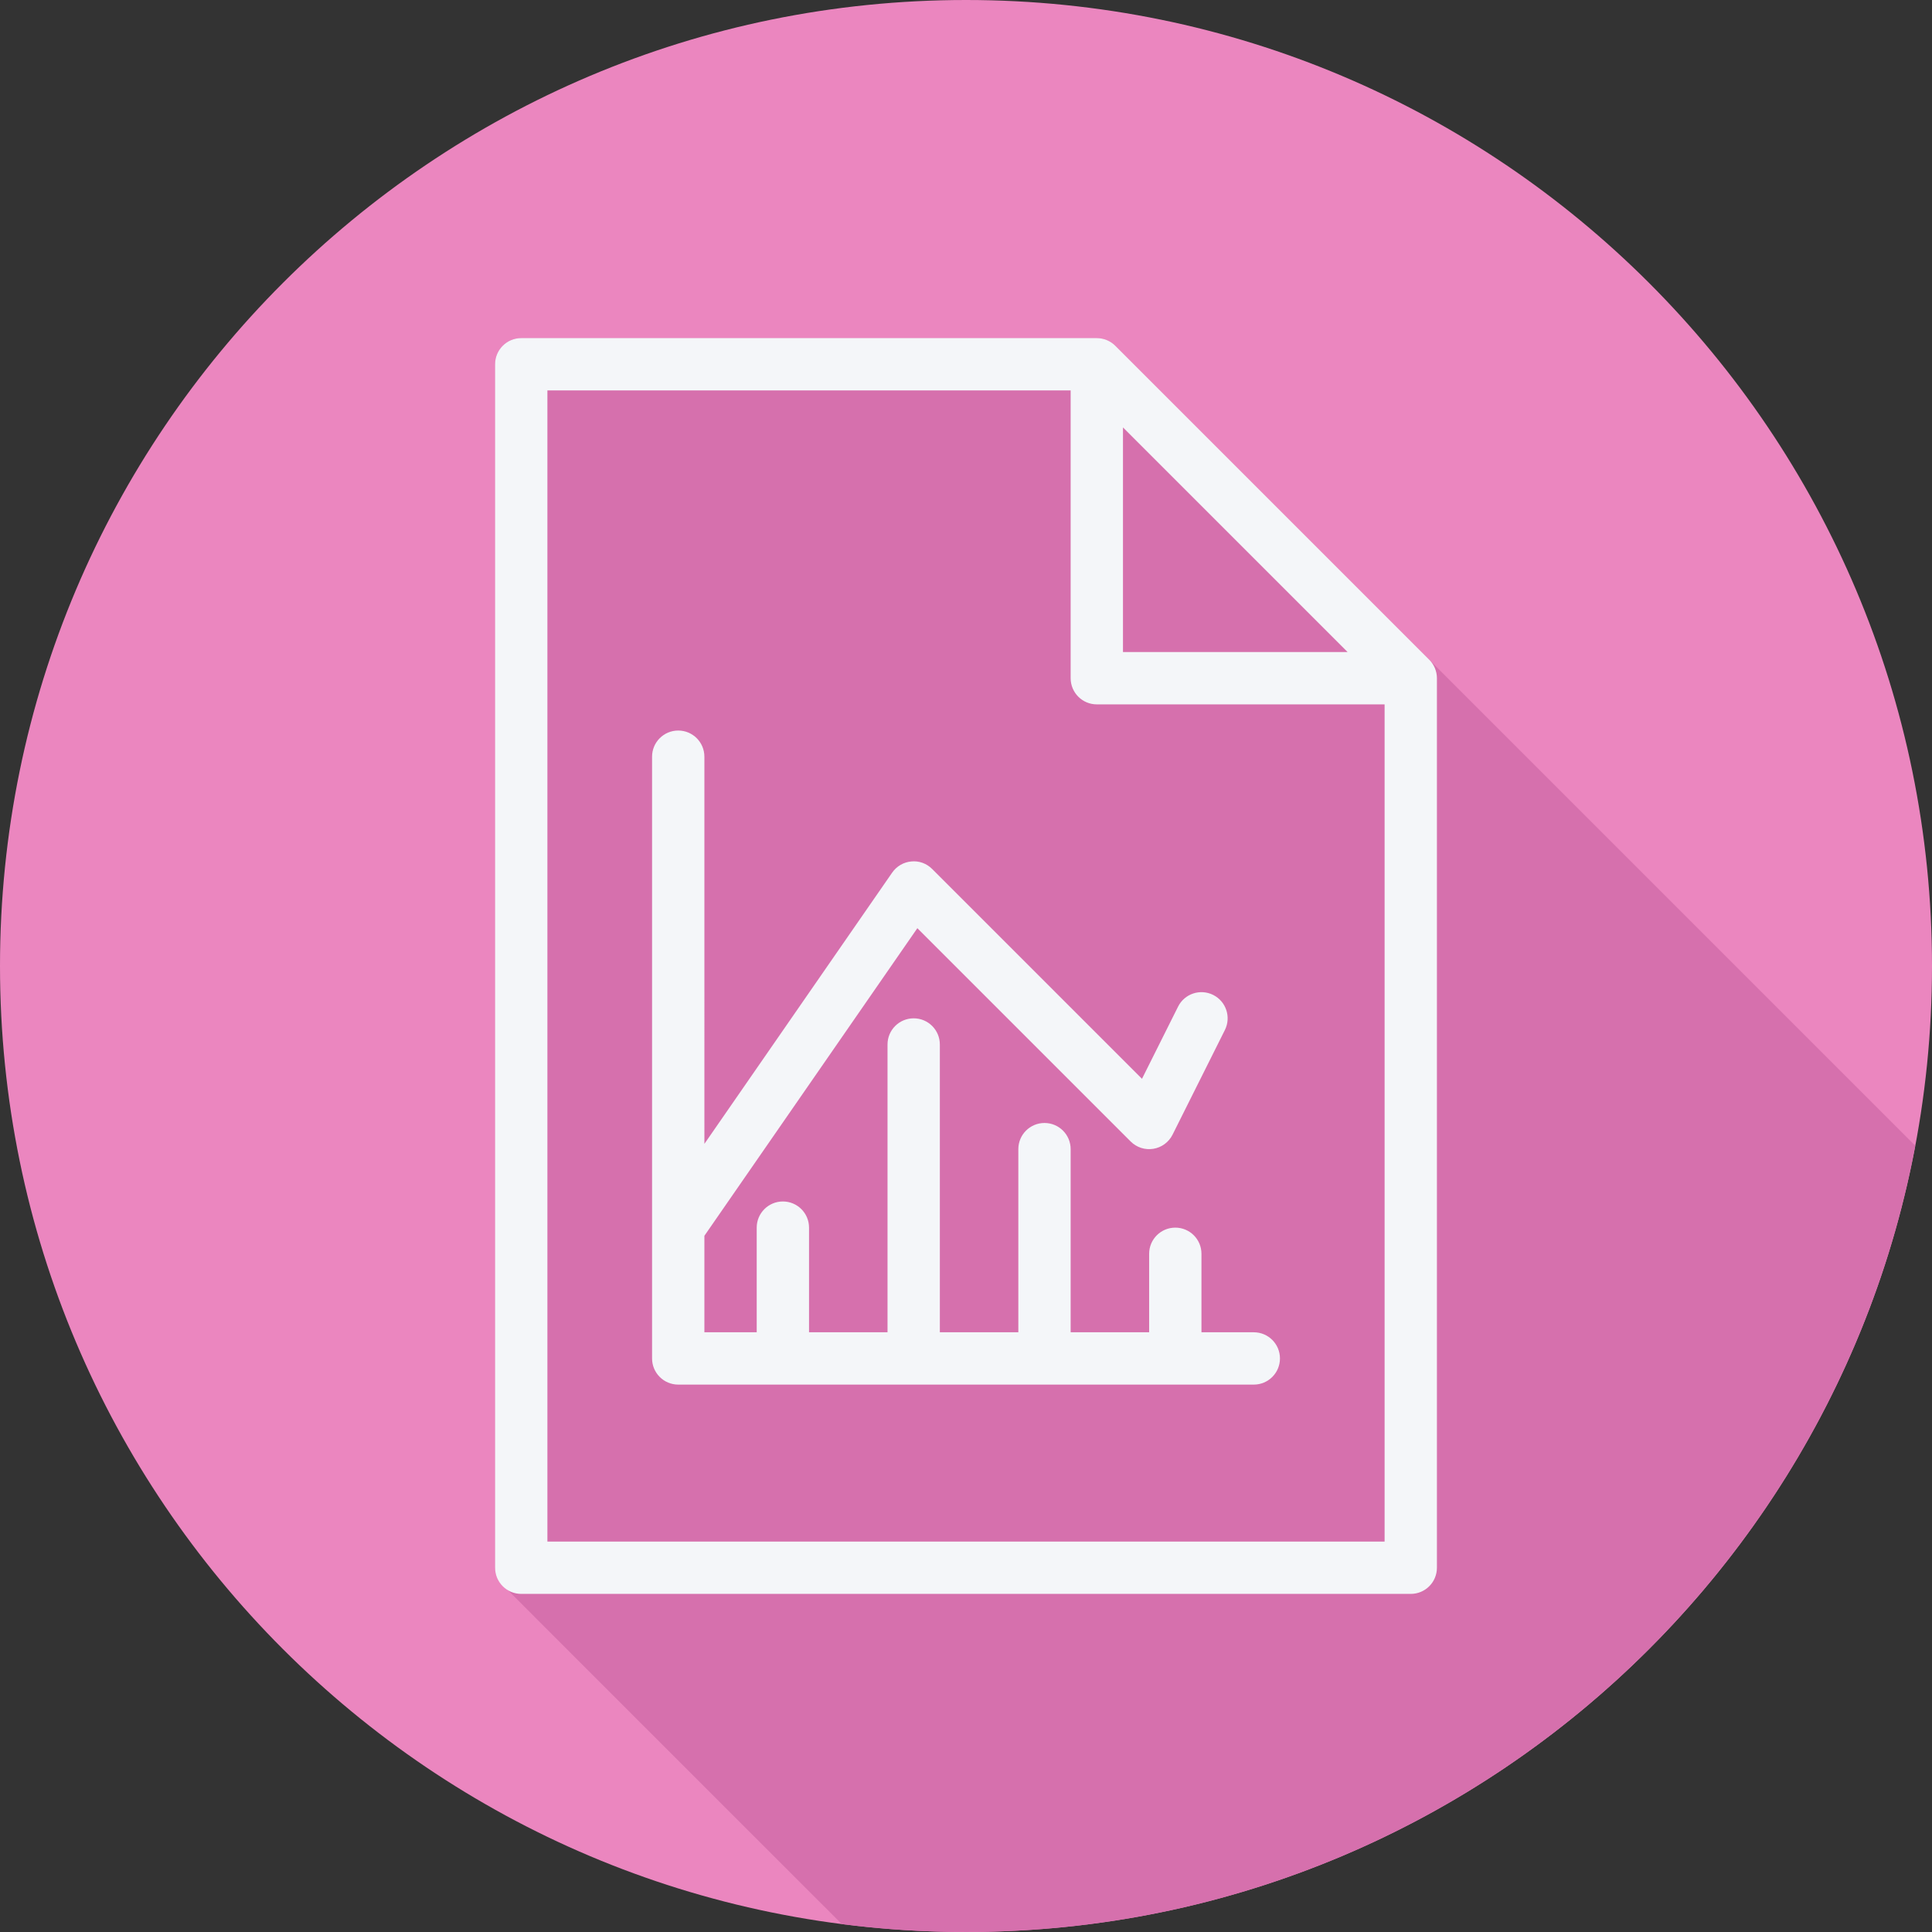
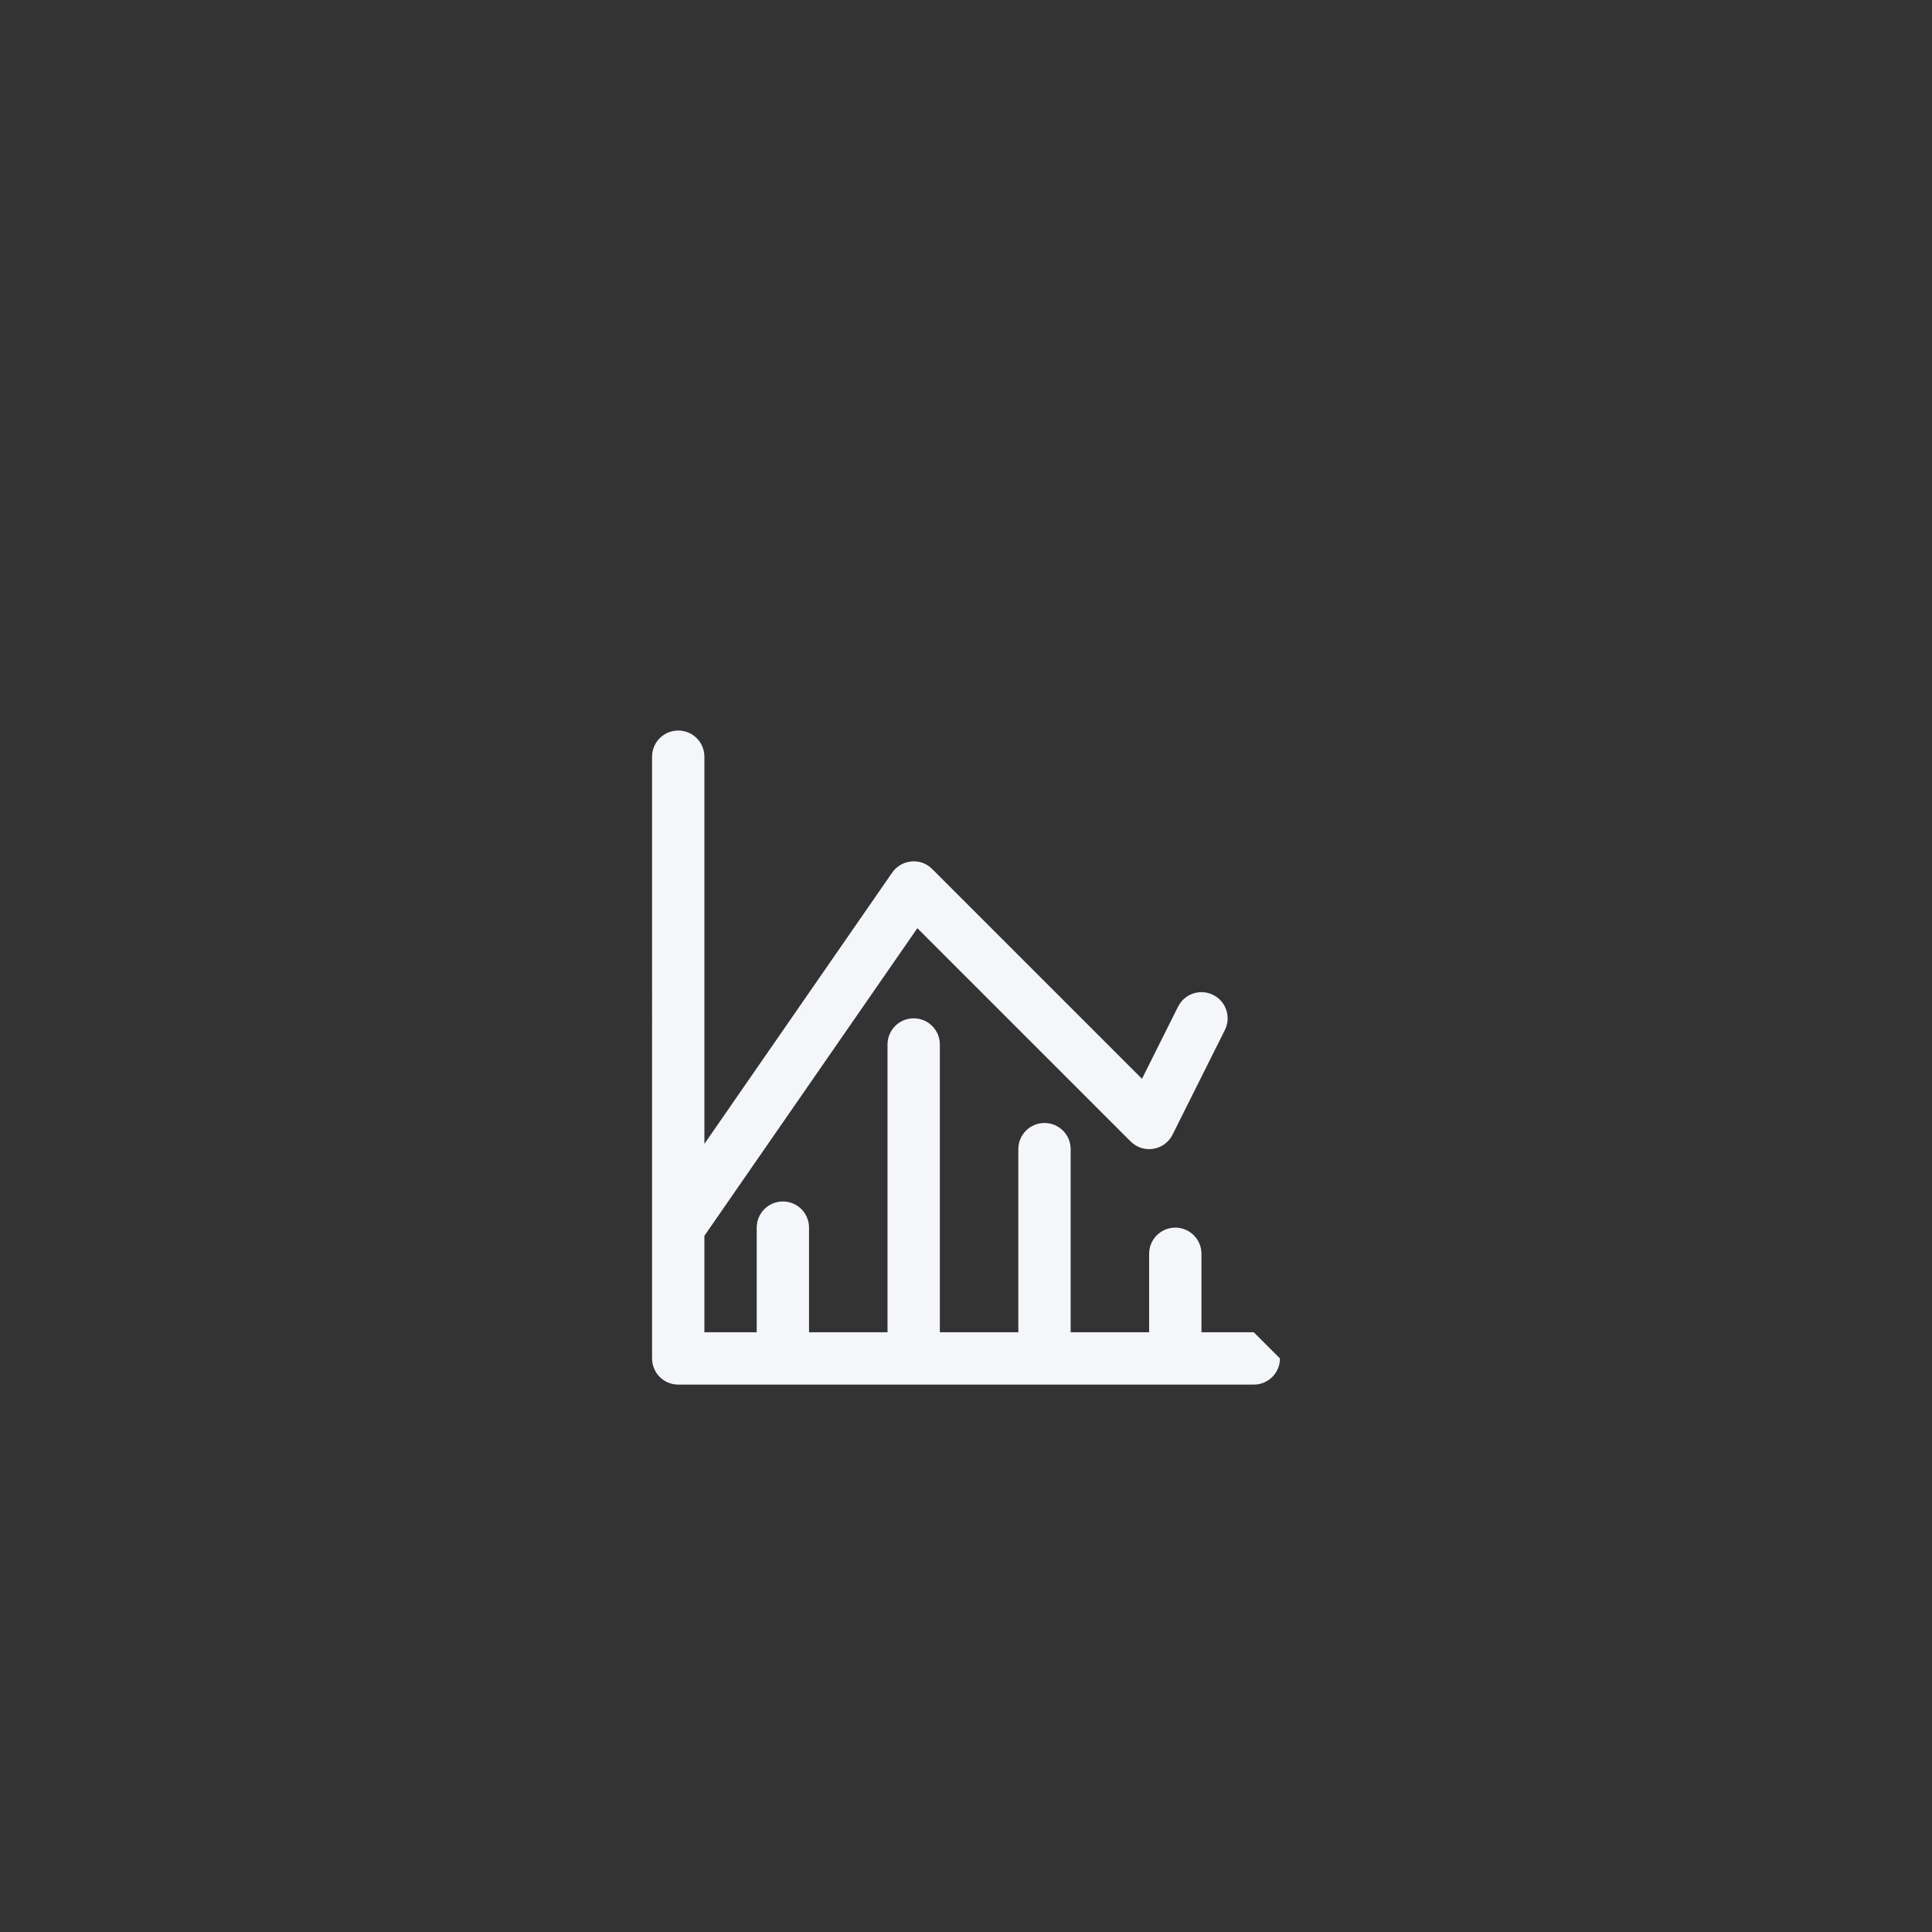
<svg xmlns="http://www.w3.org/2000/svg" height="800px" width="800px" version="1.1" id="Layer_1" viewBox="0 0 512 512" xml:space="preserve">
  <rect x="0" y="0" width="512" height="512" fill="#333333" stroke="none" />
-   <path style="fill:#EB86BF;" d="M512,256.006C512,397.402,397.394,512.004,256.004,512C114.606,512.004,0,397.402,0,256.006  C-0.007,114.61,114.606,0,256.004,0C397.394,0,512,114.614,512,256.006z" />
-   <path style="fill:#D670AD;" d="M507.562,303.623L295.573,91.636c-0.636-0.638-1.396-1.147-2.239-1.499  c-0.837-0.349-1.743-0.538-2.668-0.538H138.133c-3.828,0-6.933,3.102-6.933,6.933v318.933c0,2.349,1.243,4.321,3.027,5.574  c0.087,0.125,61.868,61.879,88.857,88.859c10.779,1.383,21.765,2.1,32.921,2.099C381.121,512.003,485.246,422.258,507.562,303.623z" />
  <g>
-     <path style="fill:#F4F6F9;" d="M380.261,177.062c-0.352-0.844-0.861-1.602-1.498-2.238l-83.189-83.189   c-0.636-0.637-1.395-1.146-2.239-1.498c-0.84-0.349-1.744-0.538-2.669-0.538H138.133c-3.829,0-6.933,3.101-6.933,6.933v318.933   c0,3.833,3.104,6.933,6.933,6.933h235.733c3.829,0,6.933-3.101,6.933-6.933V179.733C380.8,178.805,380.611,177.901,380.261,177.062   z M297.6,113.27l59.53,59.53H297.6V113.27z M145.067,408.533V103.467h138.667v76.267c0,3.833,3.104,6.933,6.933,6.933h76.267   v221.867H145.067z" />
-     <path style="fill:#F4F6F9;" d="M332.267,353.067H318.4v-20.8c0-3.833-3.104-6.933-6.933-6.933c-3.829,0-6.933,3.101-6.933,6.933   v20.8h-20.8v-48.533c0-3.833-3.104-6.933-6.933-6.933c-3.829,0-6.933,3.101-6.933,6.933v48.533h-20.8V276.8   c0-3.833-3.104-6.933-6.933-6.933s-6.933,3.101-6.933,6.933v76.267h-20.8v-27.733c0-3.833-3.104-6.933-6.933-6.933   s-6.933,3.101-6.933,6.933v27.733h-13.867v-25.566l56.438-81.522l56.526,56.523c1.574,1.578,3.802,2.302,6.013,1.943   c2.201-0.358,4.093-1.754,5.091-3.744l13.867-27.733c1.713-3.426,0.325-7.59-3.101-9.303c-3.433-1.713-7.59-0.325-9.303,3.101   l-9.564,19.127l-55.599-55.596c-1.453-1.456-3.446-2.214-5.525-2.004c-2.048,0.182-3.907,1.266-5.078,2.959l-49.764,71.885V200.533   c0-3.833-3.104-6.933-6.933-6.933s-6.933,3.101-6.933,6.933V360c0,3.833,3.104,6.933,6.933,6.933h152.533   c3.829,0,6.933-3.101,6.933-6.933S336.096,353.067,332.267,353.067z" />
+     <path style="fill:#F4F6F9;" d="M332.267,353.067H318.4v-20.8c0-3.833-3.104-6.933-6.933-6.933c-3.829,0-6.933,3.101-6.933,6.933   v20.8h-20.8v-48.533c0-3.833-3.104-6.933-6.933-6.933c-3.829,0-6.933,3.101-6.933,6.933v48.533h-20.8V276.8   c0-3.833-3.104-6.933-6.933-6.933s-6.933,3.101-6.933,6.933v76.267h-20.8v-27.733c0-3.833-3.104-6.933-6.933-6.933   s-6.933,3.101-6.933,6.933v27.733h-13.867v-25.566l56.438-81.522l56.526,56.523c1.574,1.578,3.802,2.302,6.013,1.943   c2.201-0.358,4.093-1.754,5.091-3.744l13.867-27.733c1.713-3.426,0.325-7.59-3.101-9.303c-3.433-1.713-7.59-0.325-9.303,3.101   l-9.564,19.127l-55.599-55.596c-1.453-1.456-3.446-2.214-5.525-2.004c-2.048,0.182-3.907,1.266-5.078,2.959l-49.764,71.885V200.533   c0-3.833-3.104-6.933-6.933-6.933s-6.933,3.101-6.933,6.933V360c0,3.833,3.104,6.933,6.933,6.933h152.533   c3.829,0,6.933-3.101,6.933-6.933z" />
  </g>
</svg>